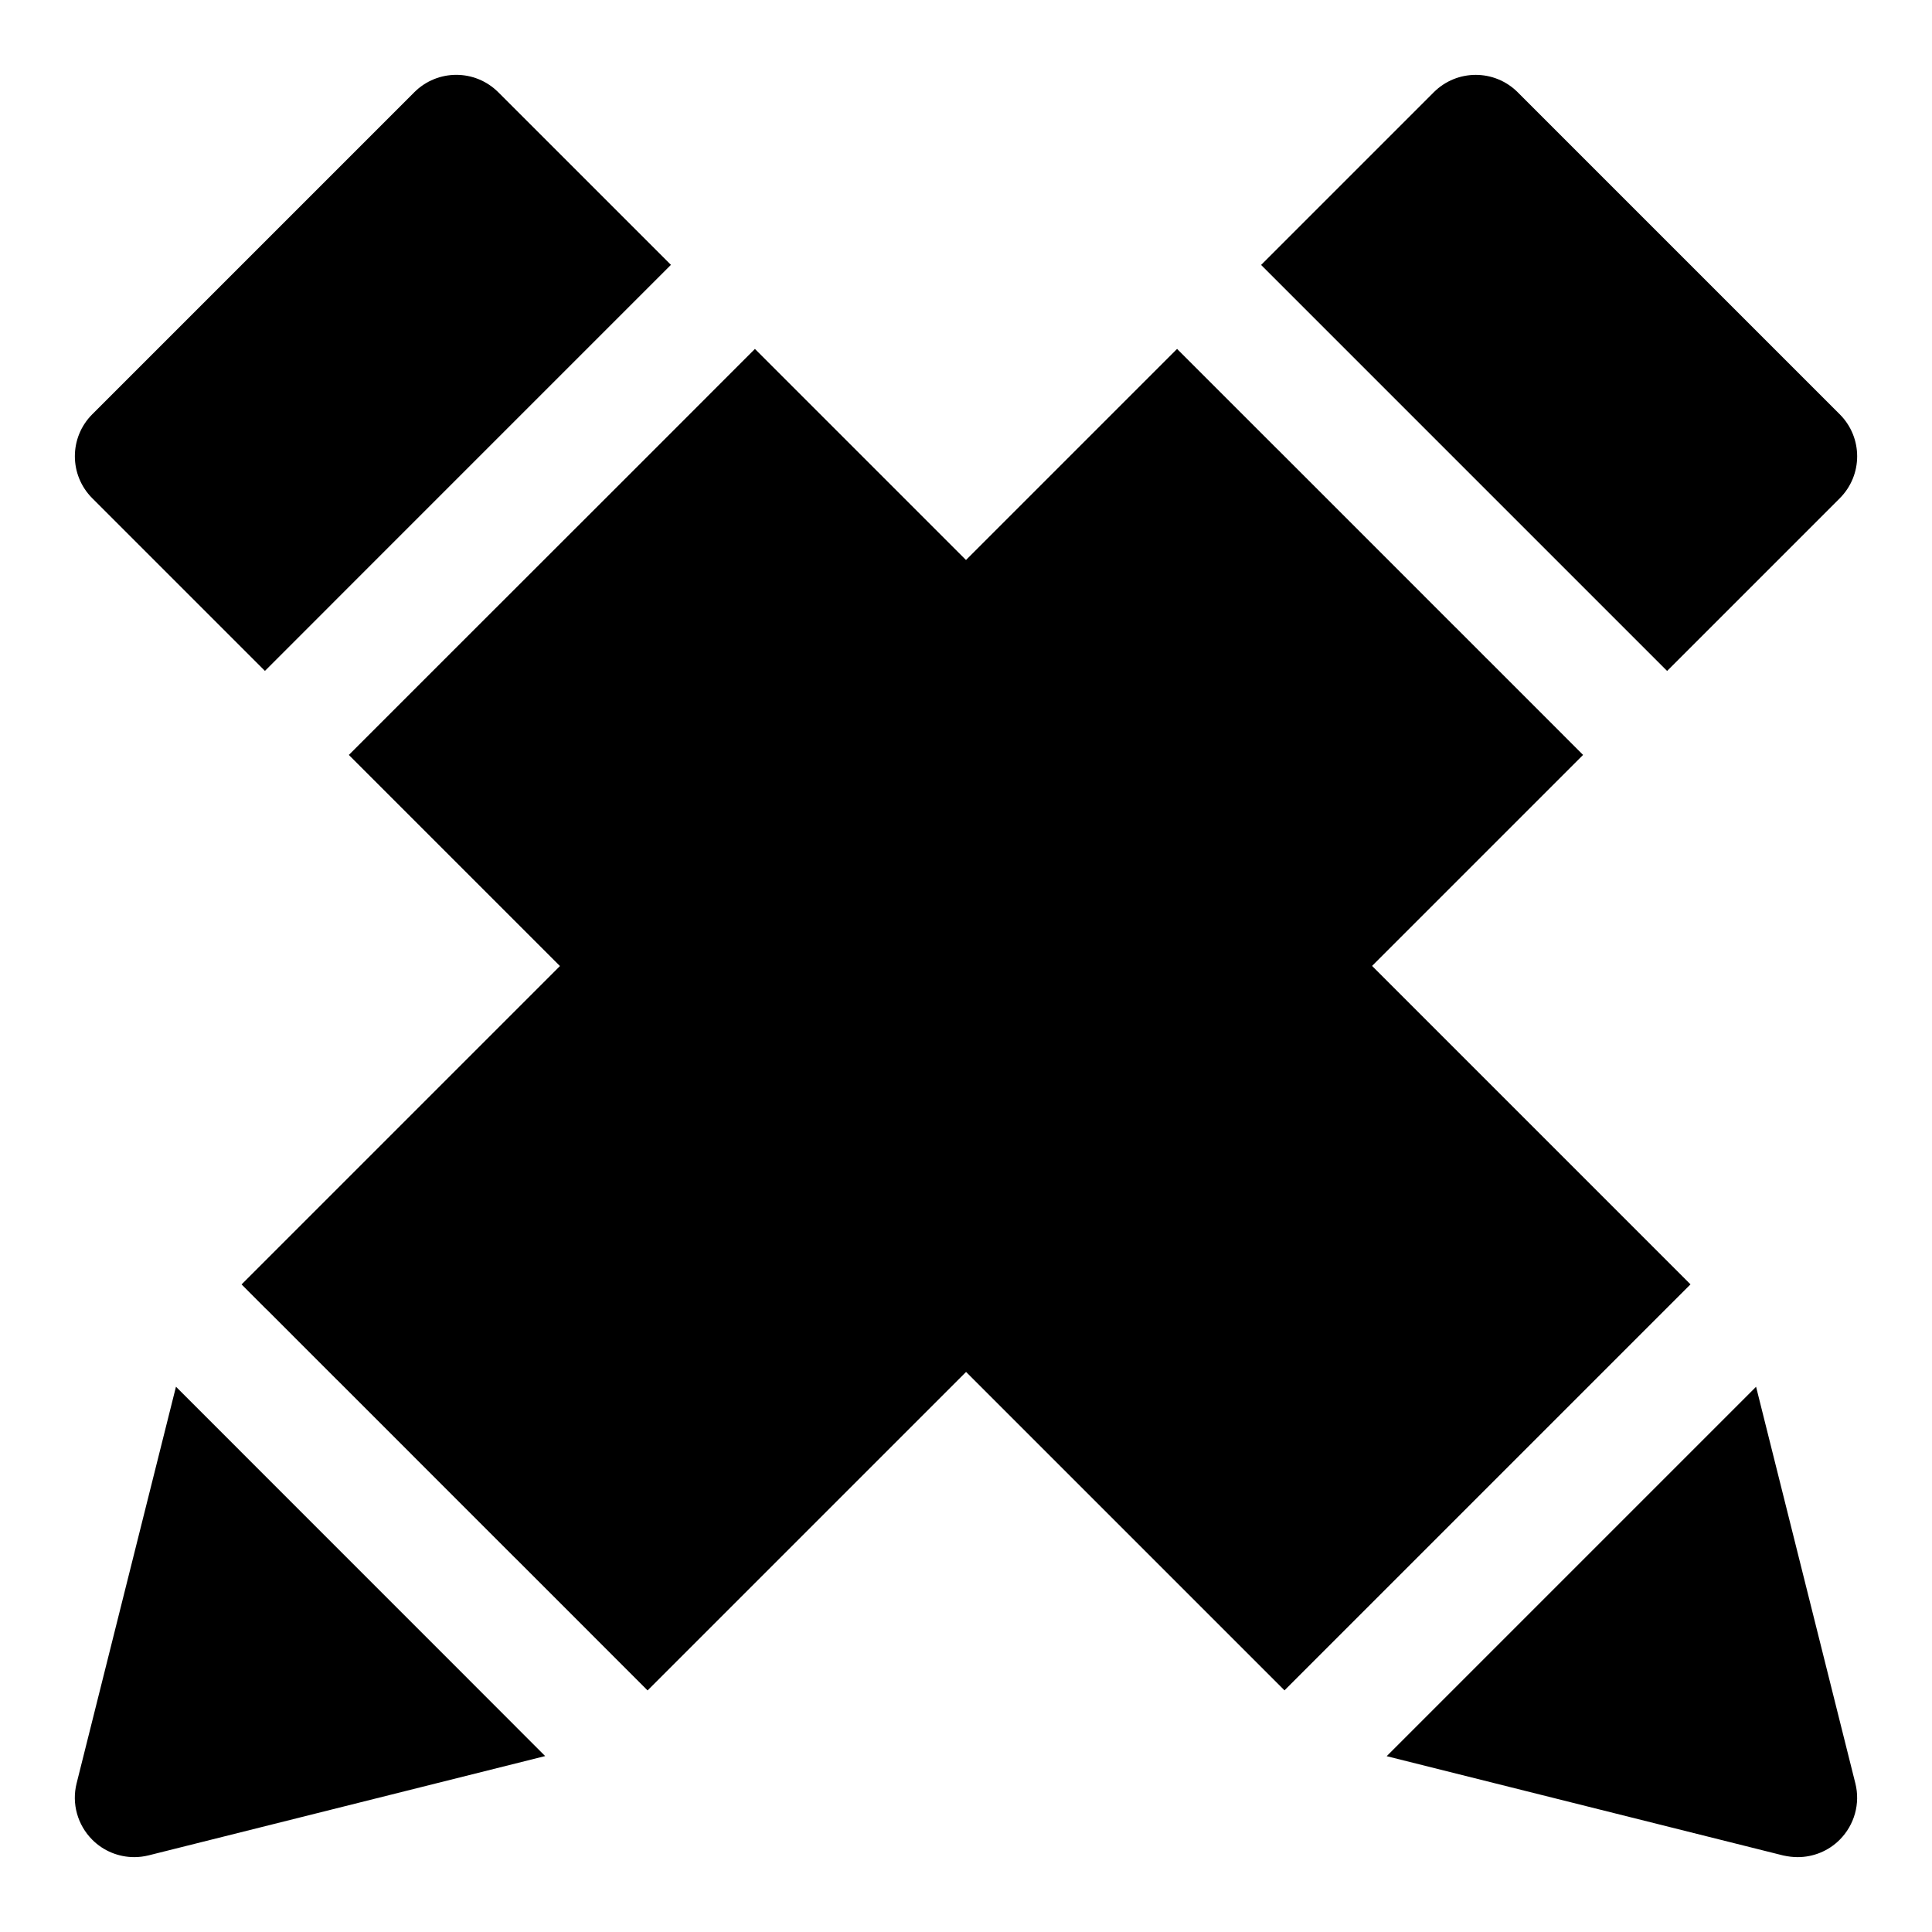
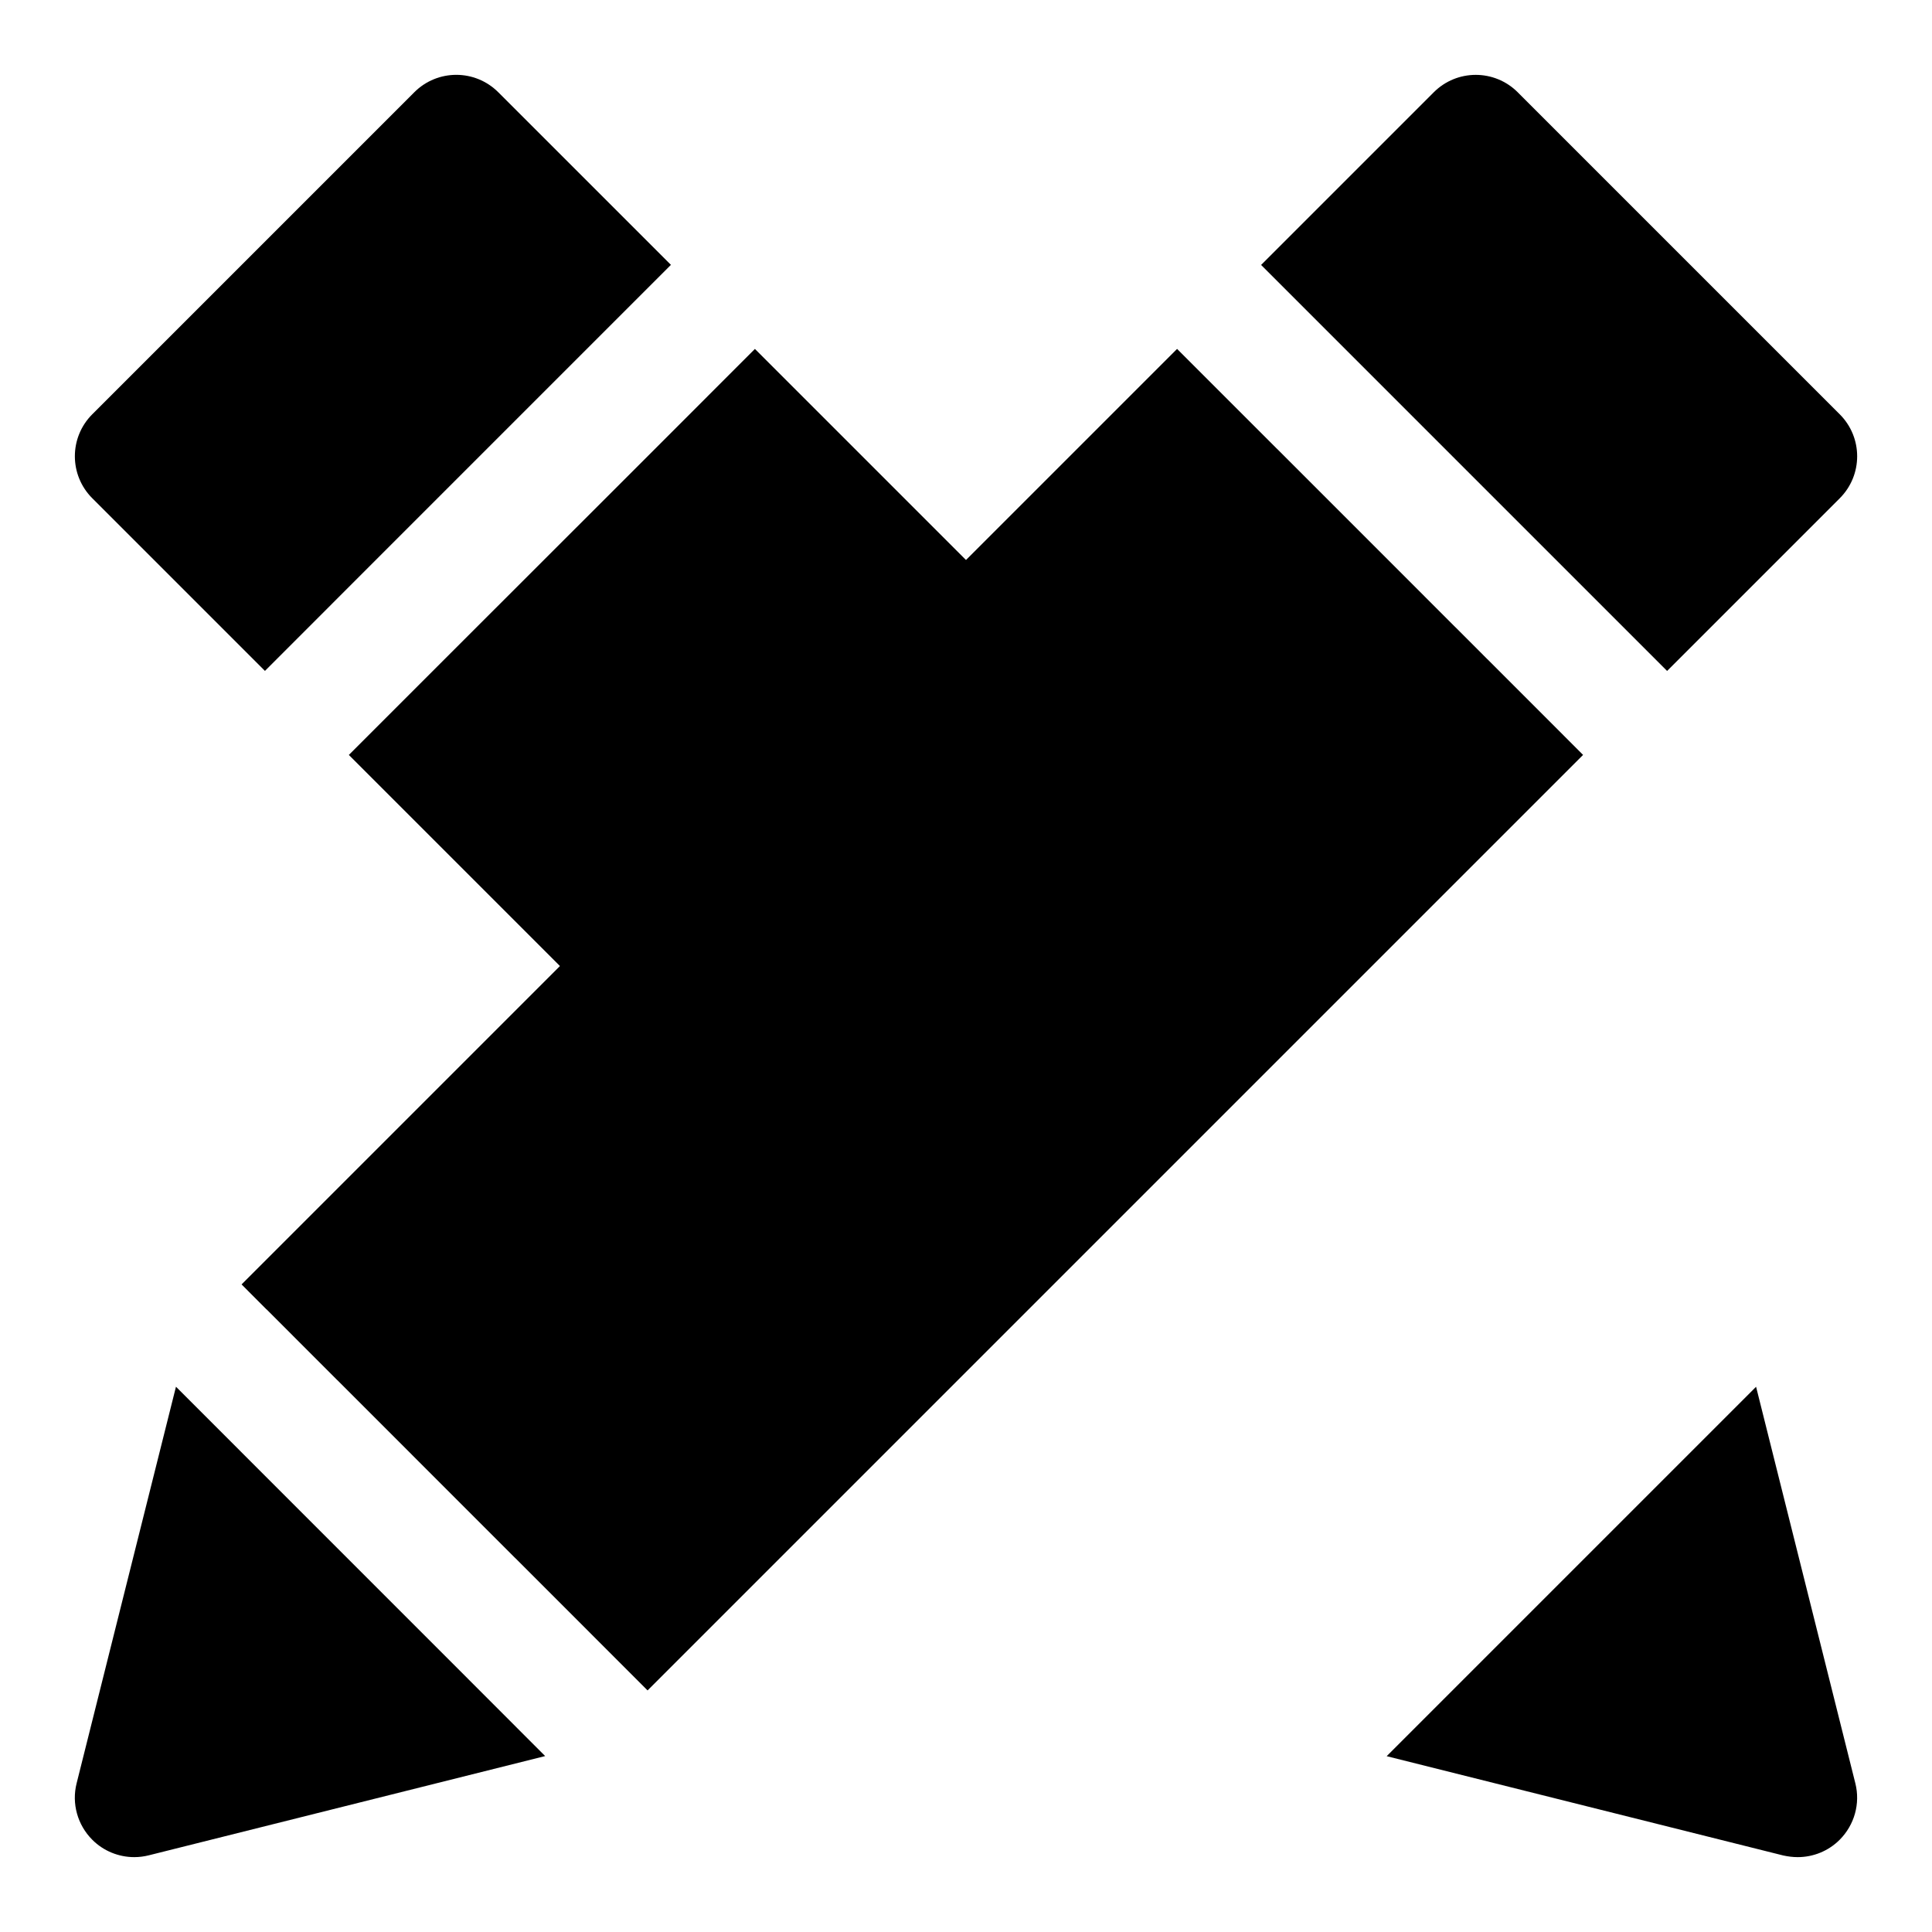
<svg xmlns="http://www.w3.org/2000/svg" fill="#000000" width="800px" height="800px" version="1.1" viewBox="144 144 512 512">
  <g>
    <path d="m538.2 318.71-0.031-0.016-8.422-8.438h-0.016l-47.219-47.234h-0.016l-26.559-26.559-247.92 247.92 6.582 6.598 0.047 0.016 18.719 18.734h0.016l47.184 47.199 0.051 0.031 34.996 35.016 247.92-247.92z" />
    <path d="m631.55 253.79-85.332-85.332c-6.156-6.156-16.105-6.156-22.262 0l-45.754 45.754 16.91 16.91s0.016 0 0.016 0.016l55.652 55.652s0.016 0 0.016 0.016l35 35 45.754-45.754c6.156-6.156 6.156-16.105 0-22.262z" />
    <path d="m268.03 588.91c-0.016-0.016-0.031-0.016-0.031-0.031l-18.719-18.719s-0.016 0-0.016-0.016l-47.184-47.199c-0.016-0.016-0.031-0.016-0.031-0.031l-11.414-11.414-26.328 105.09c-1.355 5.367 0.234 11.035 4.141 14.957 2.977 2.992 7.008 4.613 11.133 4.613 1.273 0 2.551-0.156 3.824-0.473l105.07-26.309z" />
    <path d="m247.68 288.31s0.016 0 0.016-0.016l50.27-50.27s0.016 0 0.016-0.016l23.82-23.82-45.75-45.738c-6.156-6.156-16.105-6.156-22.262 0l-85.332 85.332c-6.156 6.156-6.156 16.105 0 22.262l45.754 45.754z" />
    <path d="m411.13 303.54-67.07-67.07-31.945 31.961s-0.016 0-0.016 0.016l-48.758 48.727-1.527 1.527s-0.016 0-0.016 0.016l-25.348 25.348 67.07 67.07c3.086 3.07 7.117 4.613 11.145 4.613 4.031 0 8.062-1.543 11.133-4.613l85.332-85.332c6.156-6.156 6.156-16.105 0-22.262z" />
-     <path d="m506.7 569.67c0.016-0.016 0.031-0.016 0.031-0.031l44.305-44.305s0.016 0 0.016-0.016l15.586-15.586c0.016-0.016 0.031-0.016 0.031-0.031l25.332-25.332-95.52-95.52c-6.156-6.156-16.105-6.156-22.262 0l-85.332 85.332c-6.156 6.156-6.156 16.105 0 22.262l95.52 95.52z" />
    <path d="m609.38 511.51-33.047 33.047c-0.016 0.016-0.031 0.016-0.031 0.031l-44.305 44.305s-0.016 0-0.016 0.016l-15.586 15.586c-0.016 0.016-0.031 0.016-0.031 0.031l-4.879 4.879 105.07 26.309c1.305 0.285 2.582 0.445 3.856 0.445 4.125 0 8.156-1.621 11.133-4.613 3.906-3.922 5.496-9.59 4.141-14.957z" />
  </g>
</svg>